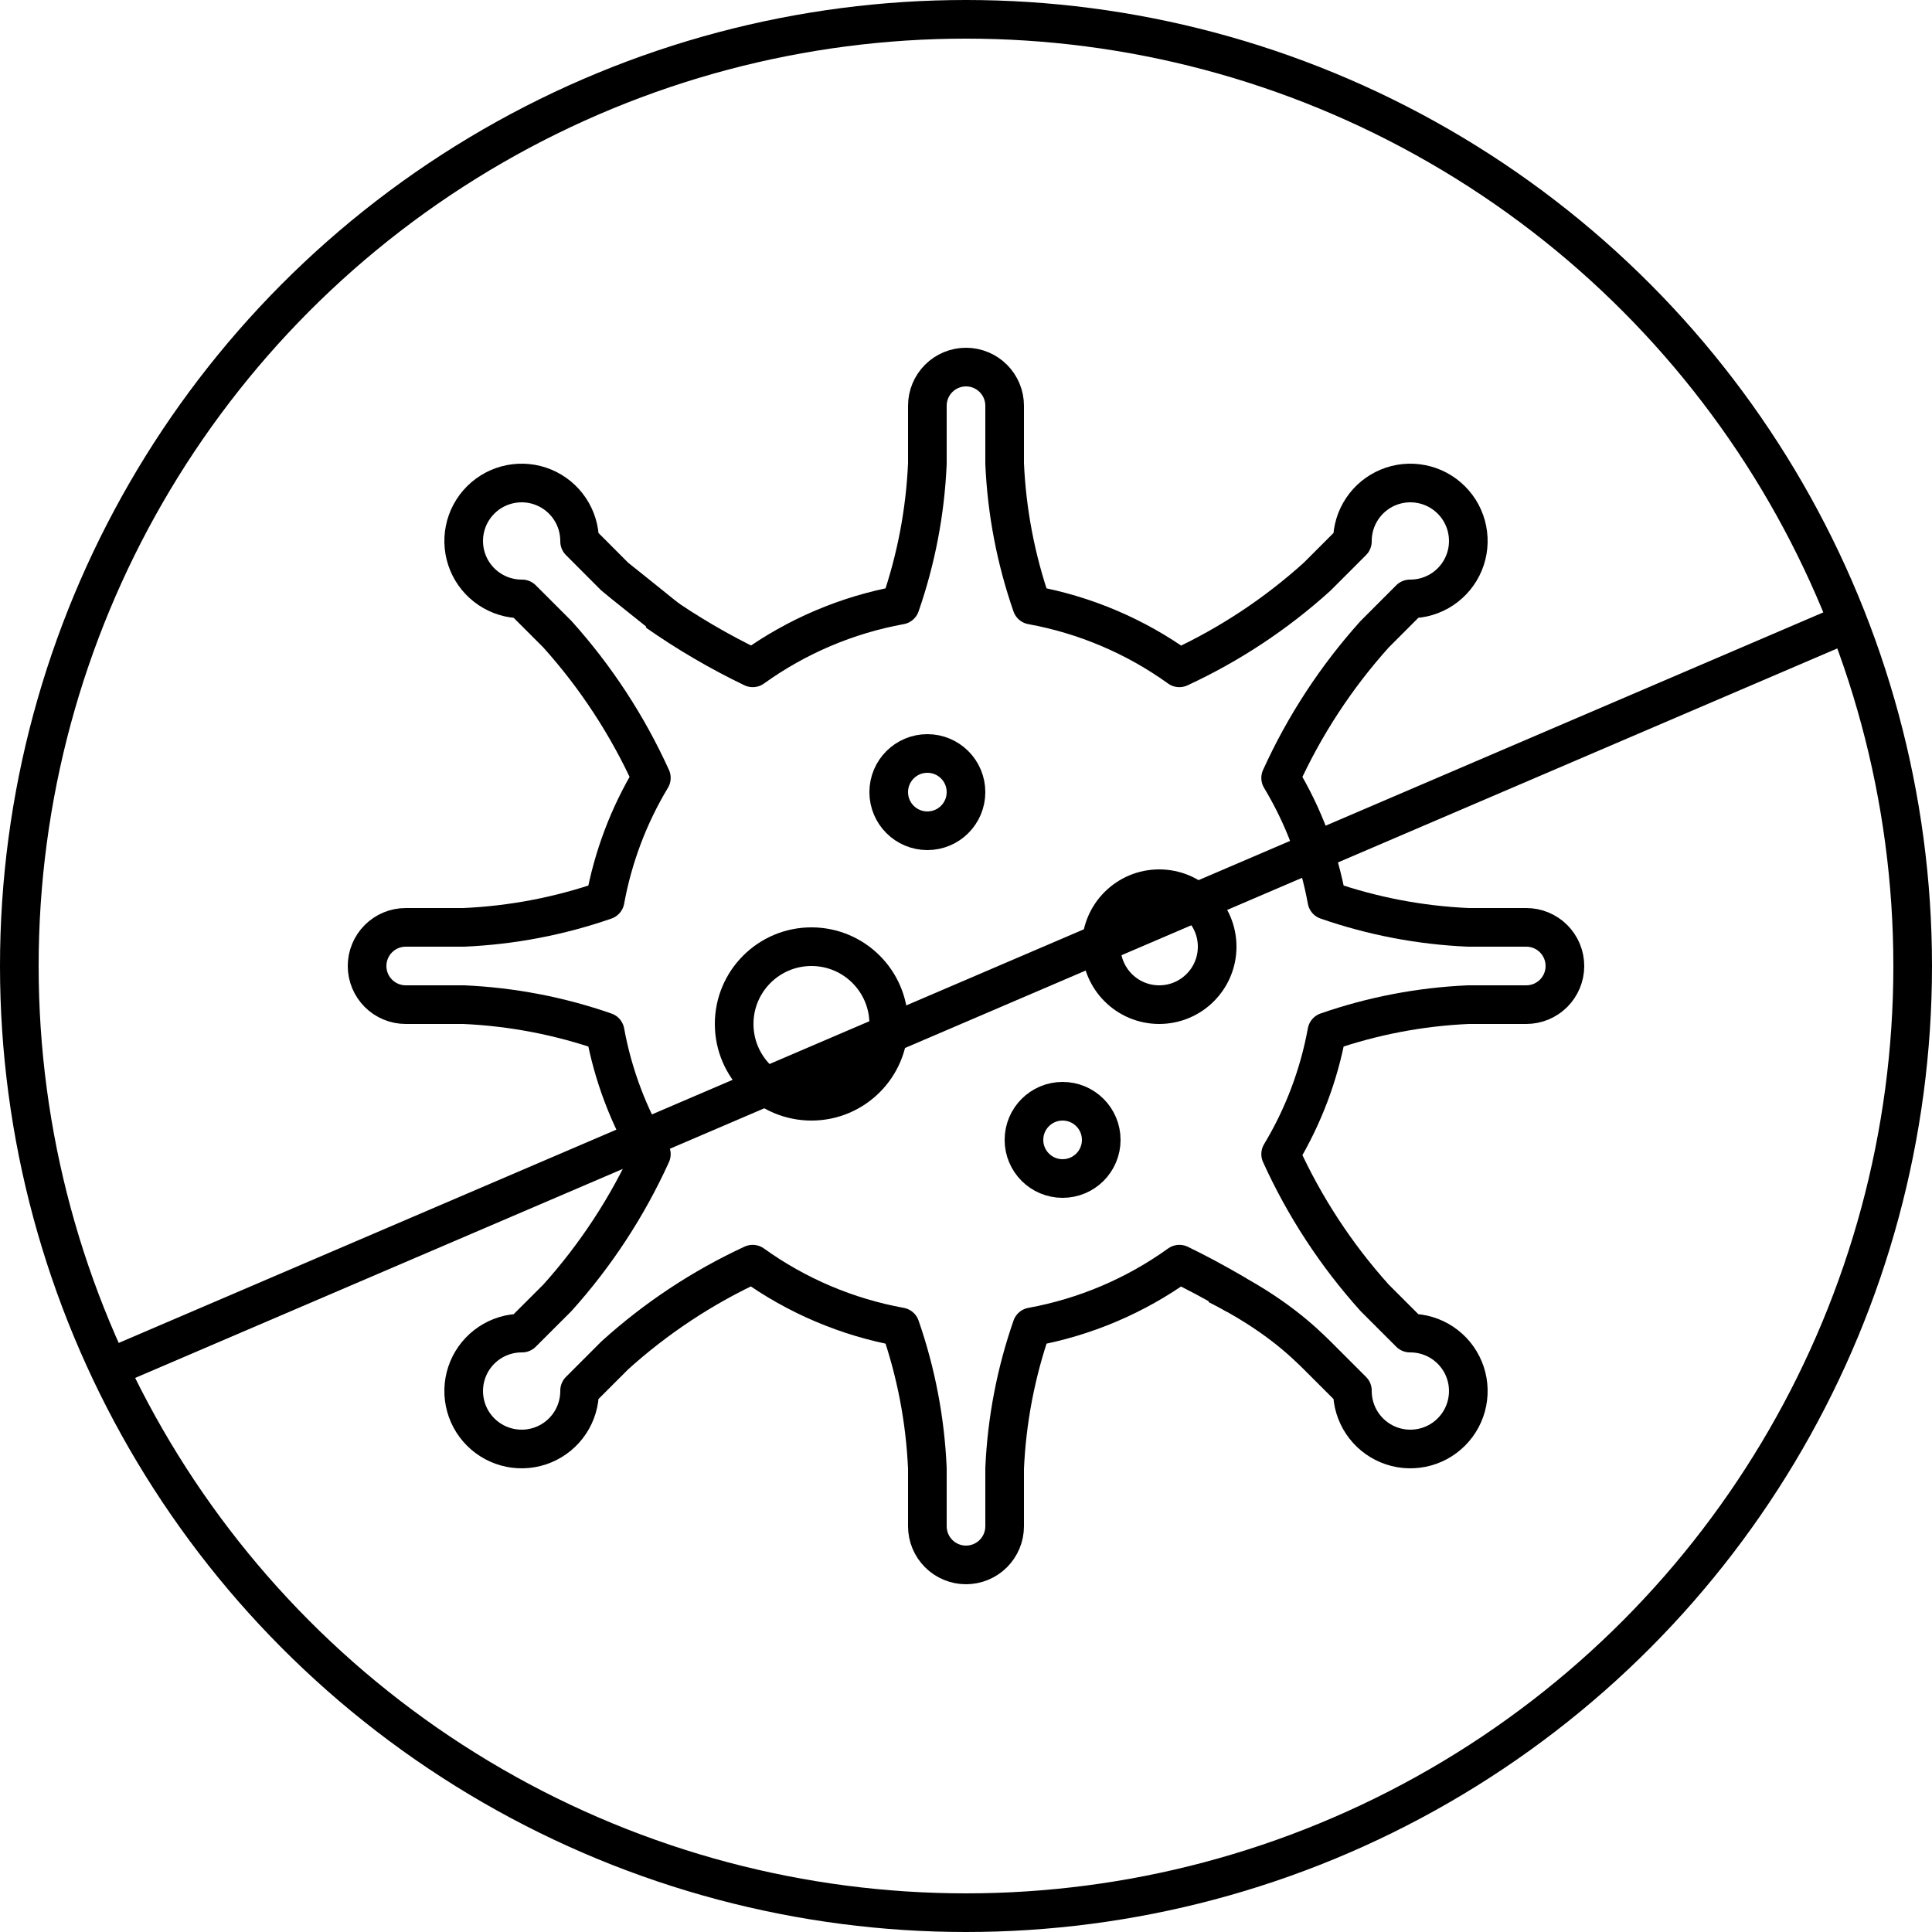
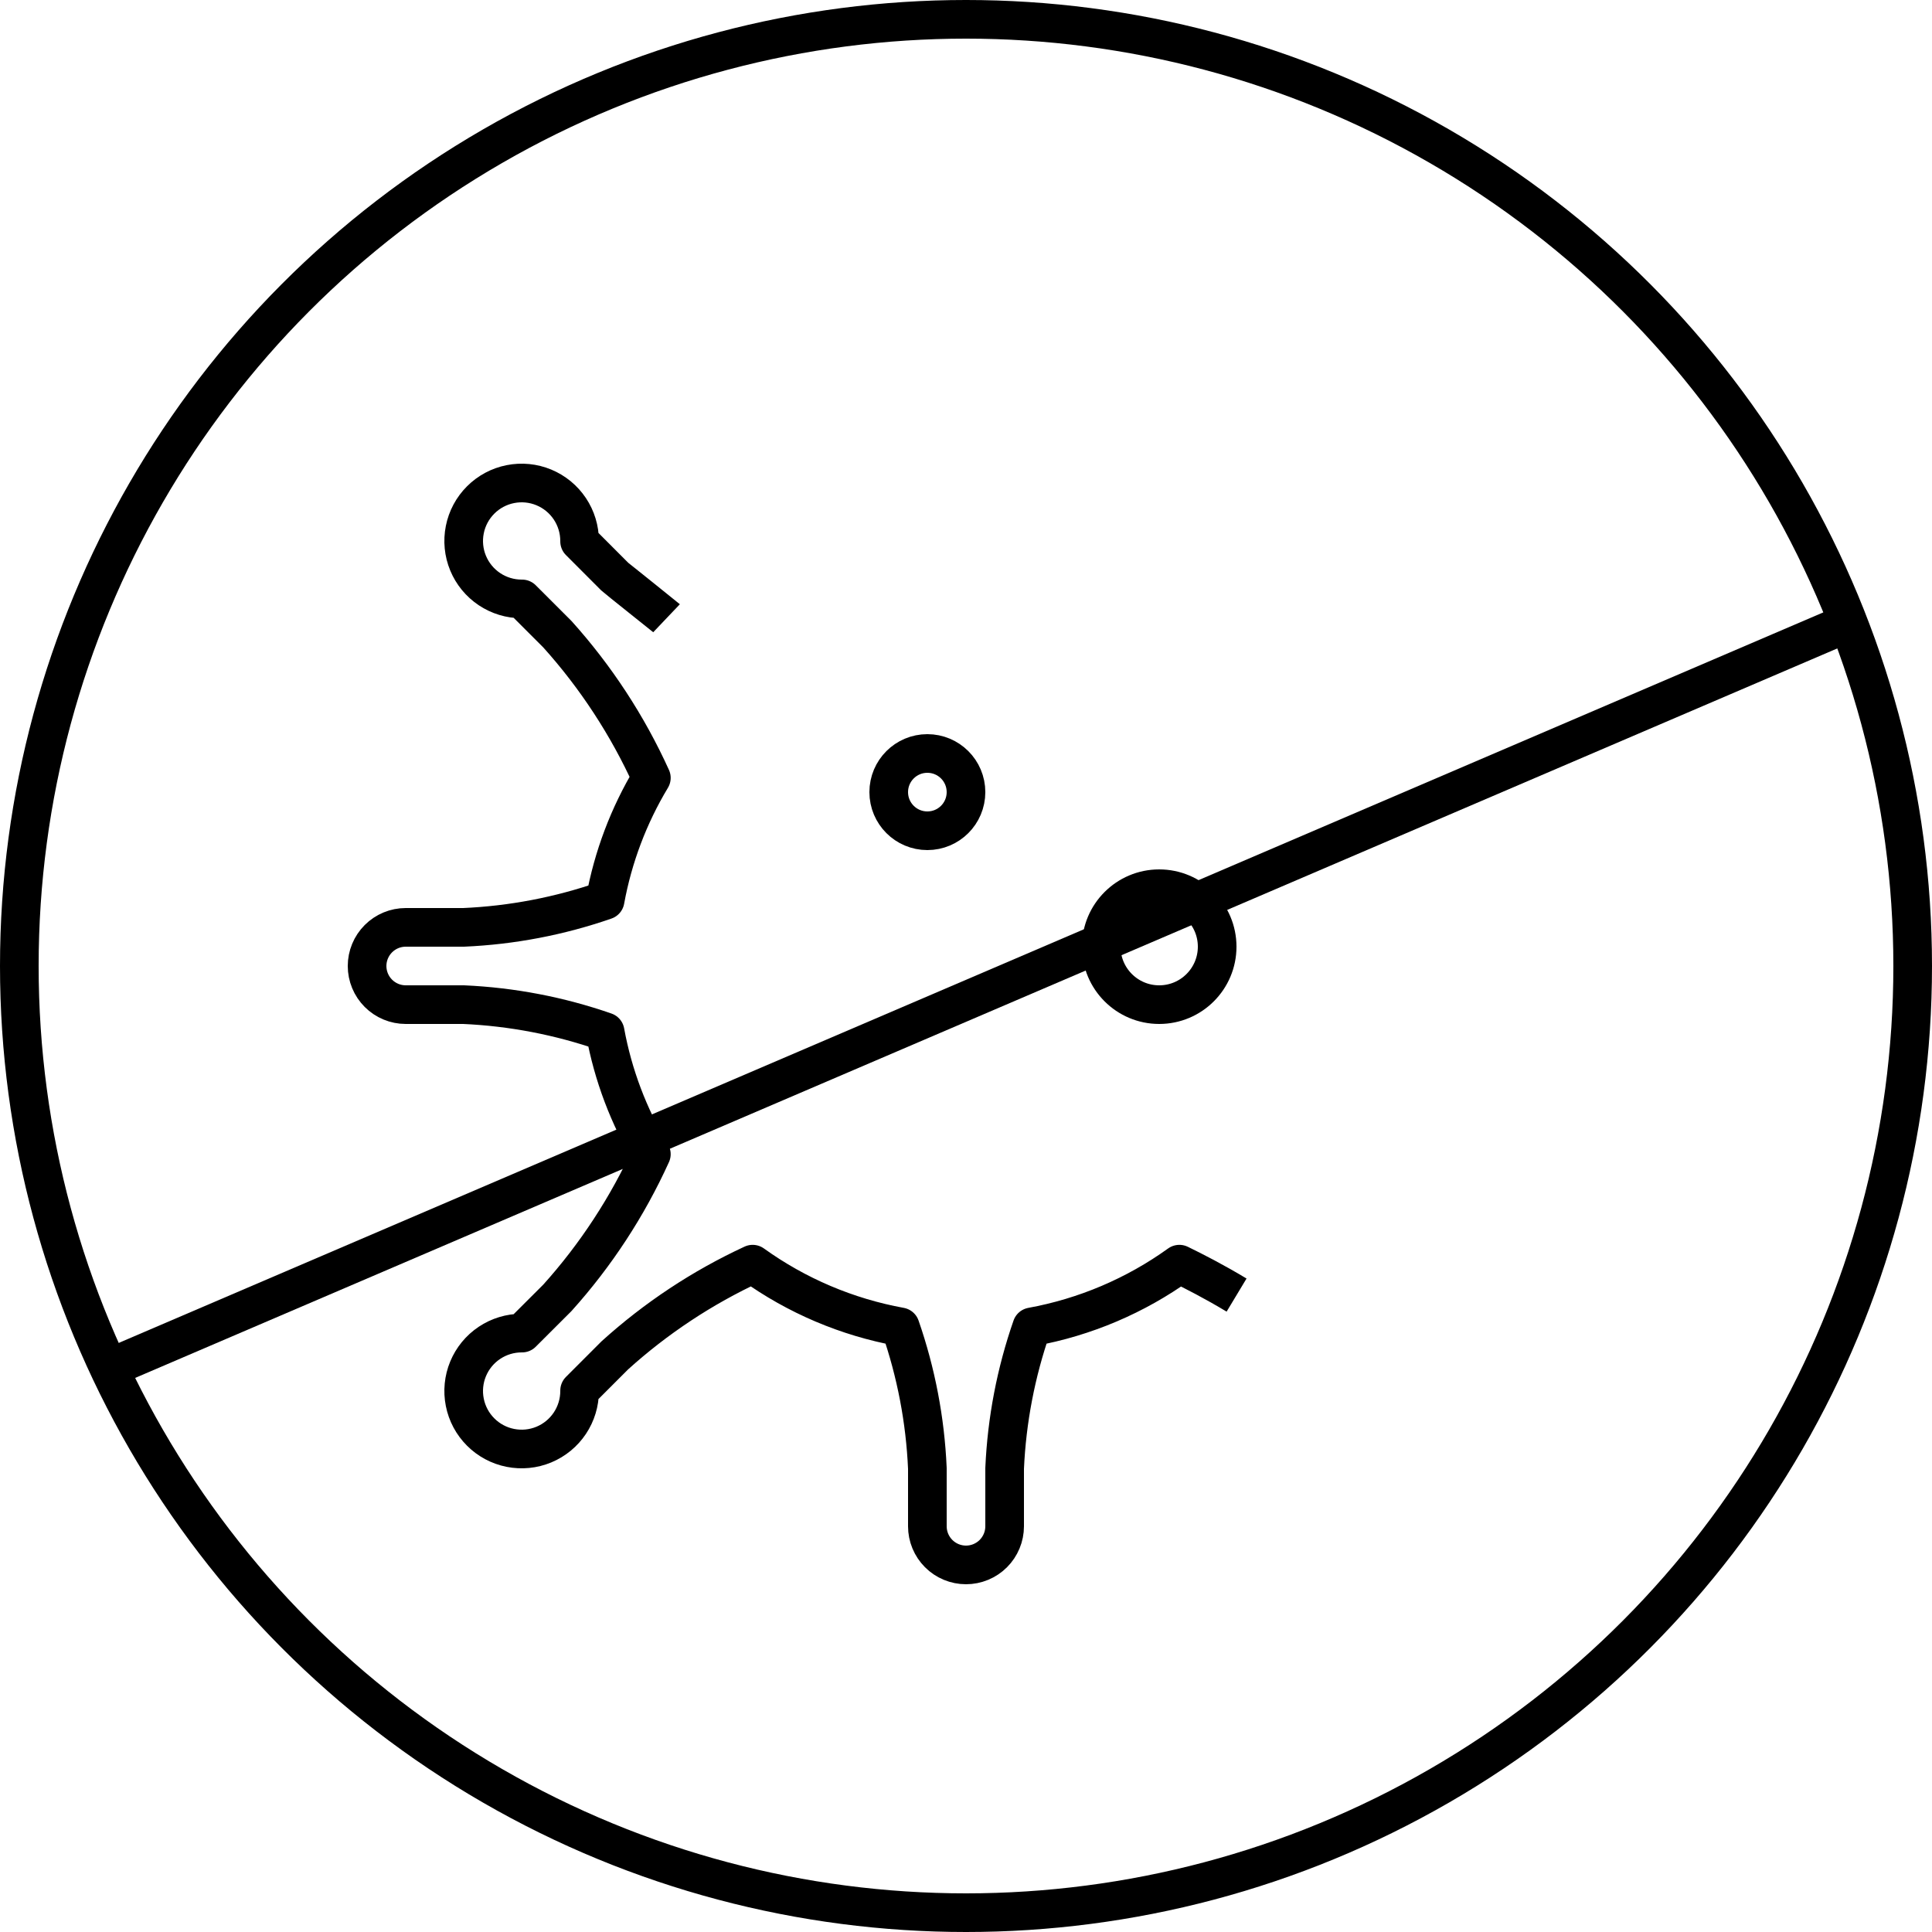
<svg xmlns="http://www.w3.org/2000/svg" width="100" height="100" viewBox="0 0 100 100" fill="none">
-   <path d="M55 61C56.105 61 57 60.105 57 59C57 57.895 56.105 57 55 57C53.895 57 53 57.895 53 59C53 60.105 53.895 61 55 61Z" stroke="black" stroke-width="2" stroke-linejoin="round" />
  <path d="M60 52C61.657 52 63 50.657 63 49C63 47.343 61.657 46 60 46C58.343 46 57 47.343 57 49C57 50.657 58.343 52 60 52Z" stroke="black" stroke-width="2" stroke-linejoin="round" />
-   <path d="M63 66.5C66 68 67.5 69.491 68.175 70.153L70 71.977V72C70 72.593 70.176 73.173 70.506 73.667C70.835 74.16 71.304 74.545 71.852 74.772C72.4 74.999 73.003 75.058 73.585 74.942C74.167 74.827 74.702 74.541 75.121 74.121C75.541 73.702 75.827 73.167 75.942 72.585C76.058 72.003 75.999 71.4 75.772 70.852C75.545 70.304 75.16 69.835 74.667 69.506C74.173 69.176 73.593 69 73 69H72.977L71.153 67.177C69.159 64.961 67.518 62.452 66.286 59.737C67.459 57.787 68.27 55.641 68.679 53.403C71.038 52.583 73.504 52.11 76 52H79C79.53 52 80.039 51.789 80.414 51.414C80.789 51.039 81 50.53 81 50C81 49.47 80.789 48.961 80.414 48.586C80.039 48.211 79.53 48 79 48H76C73.505 47.891 71.038 47.419 68.679 46.6C68.27 44.362 67.459 42.216 66.286 40.266C67.518 37.551 69.159 35.042 71.153 32.826L72.977 31H73C73.593 31 74.173 30.824 74.667 30.494C75.16 30.165 75.545 29.696 75.772 29.148C75.999 28.6 76.058 27.997 75.942 27.415C75.827 26.833 75.541 26.298 75.121 25.879C74.702 25.459 74.167 25.173 73.585 25.058C73.003 24.942 72.4 25.001 71.852 25.228C71.304 25.455 70.835 25.84 70.506 26.333C70.176 26.827 70 27.407 70 28V28.023L68.177 29.847C66.05 31.771 63.645 33.362 61.042 34.567C58.768 32.932 56.158 31.823 53.403 31.321C52.583 28.962 52.11 26.495 52 24V21C52 20.47 51.789 19.961 51.414 19.586C51.039 19.211 50.53 19 50 19C49.47 19 48.961 19.211 48.586 19.586C48.211 19.961 48 20.47 48 21V24C47.891 26.495 47.419 28.962 46.6 31.321C43.844 31.823 41.235 32.932 38.961 34.567C37.231 33.736 35.572 32.764 34 31.662" stroke="black" stroke-width="2" stroke-linejoin="round" />
  <path d="M34.5 32C34.439 31.942 31.88 29.905 31.821 29.847L30 28.023V28C30 27.407 29.824 26.827 29.494 26.333C29.165 25.84 28.696 25.455 28.148 25.228C27.6 25.001 26.997 24.942 26.415 25.058C25.833 25.173 25.298 25.459 24.879 25.879C24.459 26.298 24.173 26.833 24.058 27.415C23.942 27.997 24.001 28.6 24.228 29.148C24.455 29.696 24.84 30.165 25.333 30.494C25.827 30.824 26.407 31 27 31H27.023L28.847 32.823C30.841 35.039 32.482 37.548 33.714 40.263C32.54 42.214 31.73 44.361 31.321 46.6C28.962 47.419 26.495 47.891 24 48H21C20.47 48 19.961 48.211 19.586 48.586C19.211 48.961 19 49.47 19 50C19 50.53 19.211 51.039 19.586 51.414C19.961 51.789 20.47 52 21 52H24C26.496 52.111 28.962 52.584 31.321 53.405C31.73 55.643 32.541 57.789 33.714 59.739C32.482 62.453 30.841 64.963 28.847 67.179L27.023 69H27C26.407 69 25.827 69.176 25.333 69.506C24.84 69.835 24.455 70.304 24.228 70.852C24.001 71.4 23.942 72.003 24.058 72.585C24.173 73.167 24.459 73.702 24.879 74.121C25.298 74.541 25.833 74.827 26.415 74.942C26.997 75.058 27.6 74.999 28.148 74.772C28.696 74.545 29.165 74.16 29.494 73.667C29.824 73.173 30 72.593 30 72V71.977L31.823 70.153C33.95 68.229 36.355 66.638 38.958 65.433C41.233 67.069 43.843 68.177 46.6 68.679C47.419 71.038 47.891 73.505 48 76V79C48 79.53 48.211 80.039 48.586 80.414C48.961 80.789 49.47 81 50 81C50.53 81 51.039 80.789 51.414 80.414C51.789 80.039 52 79.53 52 79V76C52.111 73.504 52.584 71.038 53.405 68.679C56.16 68.177 58.77 67.068 61.044 65.433C61.788 65.794 62.857 66.342 64.005 67.033" stroke="black" stroke-width="2" stroke-linejoin="round" />
  <path d="M48 43C49.105 43 50 42.105 50 41C50 39.895 49.105 39 48 39C46.895 39 46 39.895 46 41C46 42.105 46.895 43 48 43Z" stroke="black" stroke-width="2" stroke-linejoin="round" />
-   <path d="M42 57C44.209 57 46 55.209 46 53C46 50.791 44.209 49 42 49C39.791 49 38 50.791 38 53C38 55.209 39.791 57 42 57Z" stroke="black" stroke-width="2" stroke-linejoin="round" />
  <circle cx="50" cy="50" r="49" stroke="black" stroke-width="2" />
  <line x1="96.394" y1="31.919" x2="5.394" y2="70.919" stroke="black" stroke-width="2" />
</svg>